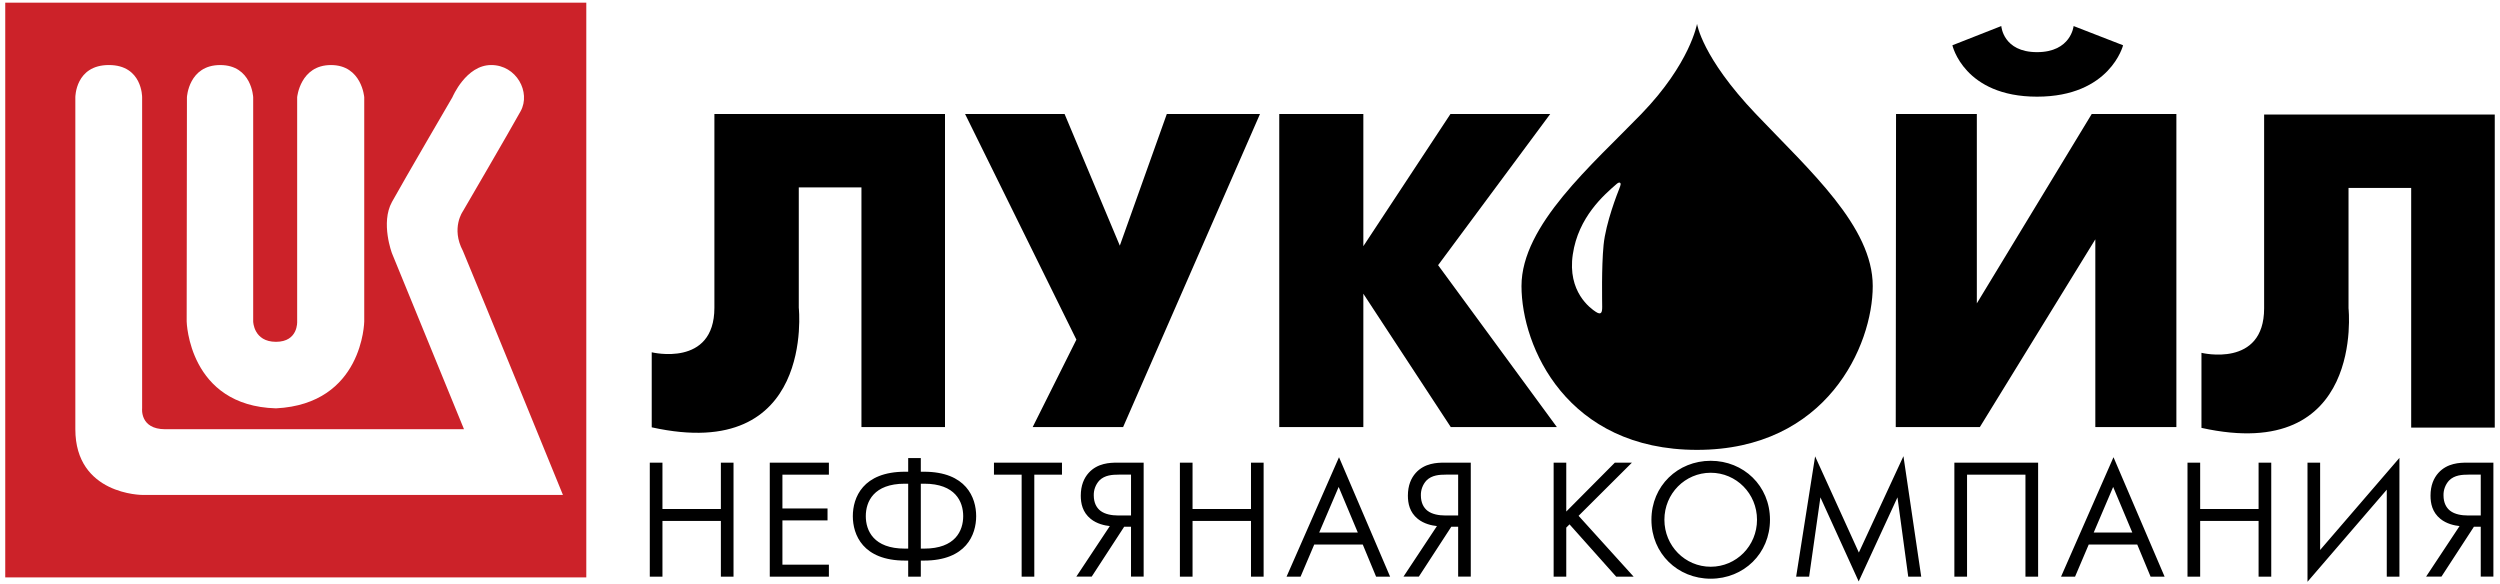
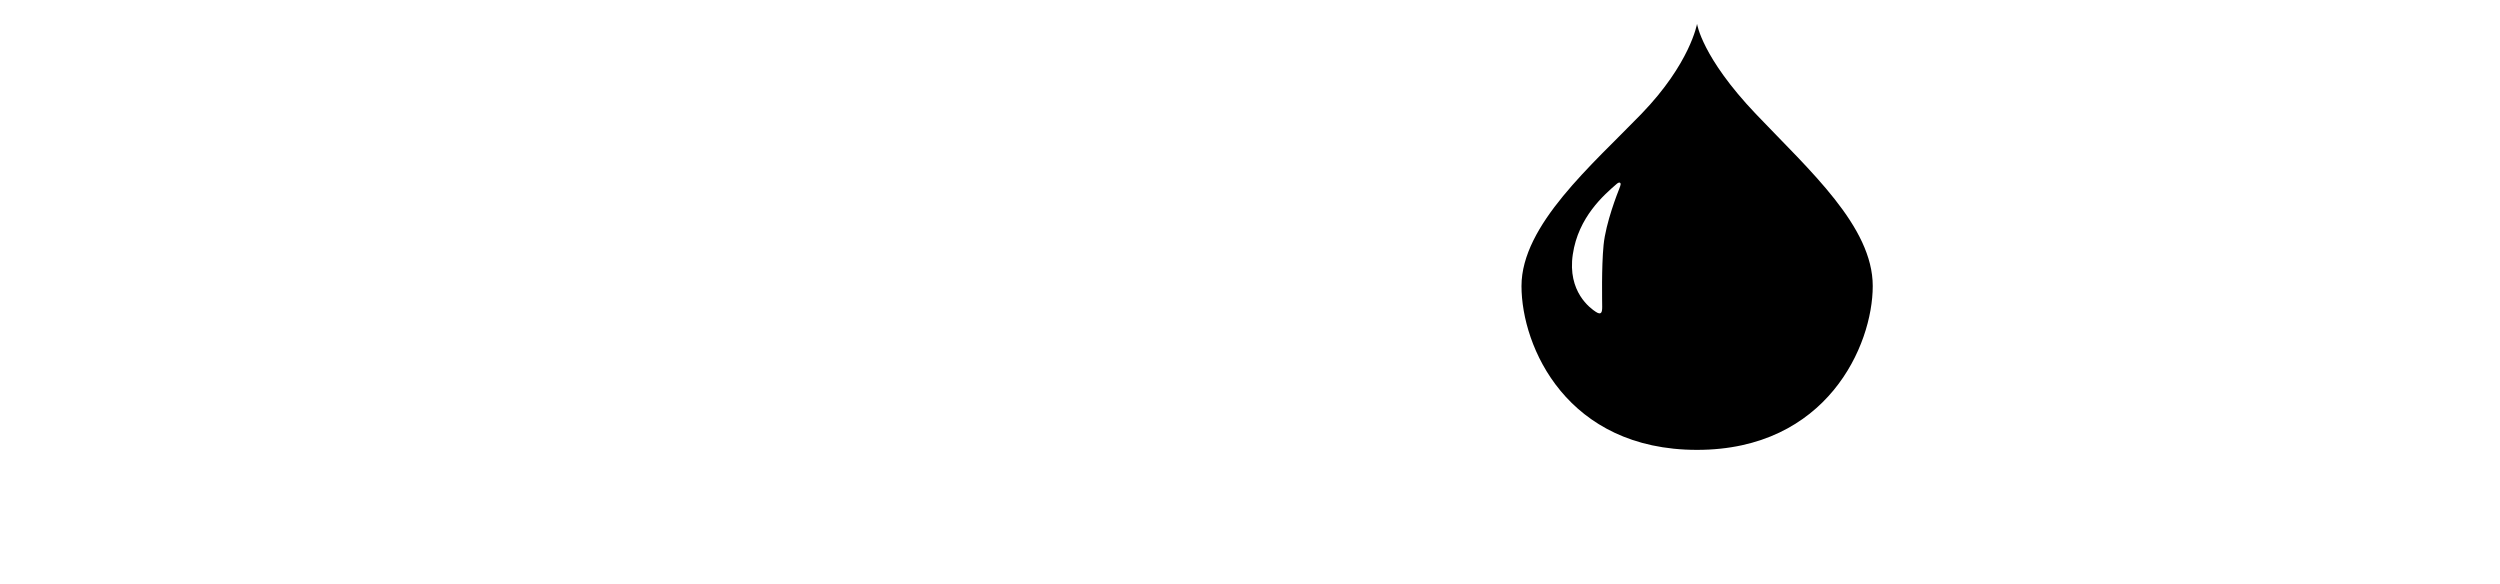
<svg xmlns="http://www.w3.org/2000/svg" width="154" height="36" viewBox="0 0 154 36" fill="none">
-   <path fill-rule="evenodd" clip-rule="evenodd" d="M135.61 26.357V21.734C135.61 21.734 139.47 22.683 139.47 18.992V7.054H153.677V26.34H148.529V11.576H144.669V18.992C144.669 18.992 145.701 28.592 135.61 26.357ZM120.267 2.789L123.28 1.604C123.28 1.604 123.382 3.212 125.481 3.212C127.582 3.212 127.734 1.604 127.734 1.604L130.782 2.789C130.782 2.789 129.986 5.955 125.481 5.955C120.977 5.955 120.267 2.789 120.267 2.789ZM116.778 26.306H121.96L129.072 14.742V26.306H134.065V7.021H128.851L121.773 18.688V7.021H116.796L116.778 26.306ZM78.802 26.306V7.021H83.982V15.165L89.349 7.021H95.495L88.587 16.334L95.902 26.306H89.367L83.982 18.094V26.306H78.802ZM63.614 26.306L66.306 20.922L59.448 7.021H65.578L68.981 15.132L71.876 7.021H77.616L69.184 26.306H63.614ZM40.146 26.323V21.701C40.146 21.701 44.007 22.648 44.007 18.957V7.021H58.212V26.306H53.065V11.542H49.205V18.958C49.205 18.958 50.237 28.558 40.146 26.323Z" fill="black" />
  <path fill-rule="evenodd" clip-rule="evenodd" d="M108.161 7.021C104.826 3.517 104.538 1.468 104.538 1.468C104.538 1.468 104.119 3.906 101.106 7.021C98.093 10.137 93.724 13.862 93.724 17.619C93.724 21.376 96.534 27.712 104.537 27.712C112.539 27.712 115.361 21.277 115.361 17.619C115.362 13.96 111.497 10.526 108.161 7.021ZM99.746 11.627C99.653 11.864 98.916 13.71 98.78 15.098C98.646 16.486 98.695 18.585 98.695 18.908C98.695 19.23 98.645 19.433 98.305 19.212C97.968 18.992 96.545 17.976 96.884 15.674C97.222 13.371 98.805 12.008 99.585 11.331C99.585 11.331 99.711 11.212 99.787 11.255C99.864 11.297 99.838 11.39 99.746 11.627Z" fill="black" />
-   <path fill-rule="evenodd" clip-rule="evenodd" d="M0.323 0.163V35.566H36.116V0.163H0.323ZM11.515 5.988C11.515 5.988 11.617 4.007 13.564 4.007C15.511 4.007 15.596 5.988 15.596 5.988V19.804C15.596 19.804 15.62 21.056 17.001 21.056C18.382 21.056 18.305 19.804 18.305 19.804V5.988C18.305 5.988 18.491 4.007 20.388 4.007C22.285 4.007 22.437 5.988 22.437 5.988V19.804C22.437 19.804 22.369 24.883 17.002 25.154C11.617 25.001 11.499 19.804 11.499 19.804L11.515 5.988ZM8.772 30.488C8.772 30.488 4.641 30.488 4.641 26.44V5.987C4.641 5.987 4.641 4.006 6.707 4.006C8.772 4.006 8.755 5.987 8.755 5.987V25.154C8.755 25.154 8.603 26.44 10.177 26.44H28.582L24.146 15.604C24.146 15.604 23.434 13.725 24.146 12.438C24.856 11.151 27.87 5.987 27.87 5.987C27.87 5.987 28.7 4.006 30.258 4.006C31.816 4.006 32.713 5.682 32.07 6.851C31.426 8.019 28.514 13.014 28.514 13.014C28.514 13.014 27.769 14.047 28.514 15.453C29.733 18.365 34.677 30.488 34.677 30.488H8.772V30.488Z" fill="#CC2229" />
-   <path fill-rule="evenodd" clip-rule="evenodd" d="M40.807 31.353H44.406V28.501H45.185V35.521H44.406V32.089H40.807V35.521H40.027V28.501H40.807V31.353ZM51.06 29.238H48.197V31.321H50.976V32.058H48.197V34.784H51.06V35.521H47.418V28.501H51.06V29.238ZM55.944 34.532H55.755C53.145 34.532 52.534 32.932 52.534 31.795C52.534 30.658 53.145 29.058 55.755 29.058H55.944V28.217H56.722V29.058H56.912C59.523 29.058 60.132 30.658 60.132 31.795C60.132 32.932 59.522 34.532 56.912 34.532H56.722V35.521H55.944V34.532ZM55.944 29.796H55.733C53.818 29.796 53.333 30.901 53.333 31.795C53.333 32.689 53.818 33.794 55.733 33.794H55.944V29.796ZM56.722 33.794H56.933C58.849 33.794 59.333 32.689 59.333 31.795C59.333 30.901 58.849 29.796 56.933 29.796H56.722V33.794ZM63.713 29.238V35.521H62.933V29.238H61.228V28.501H65.418V29.238H63.713ZM68.365 32.406C68.05 32.374 67.565 32.269 67.187 31.963C66.681 31.553 66.576 31.006 66.576 30.532C66.576 29.9 66.776 29.448 67.06 29.132C67.607 28.521 68.387 28.5 68.807 28.5H70.449V35.52H69.67V32.447H69.249L67.249 35.52H66.301L68.365 32.406ZM68.913 29.238C68.545 29.238 68.05 29.258 67.713 29.605C67.49 29.854 67.369 30.177 67.376 30.511C67.376 30.983 67.555 31.279 67.776 31.457C68.07 31.689 68.513 31.752 68.85 31.752H69.671V29.237H68.913V29.238ZM73.461 31.353H77.061V28.501H77.839V35.521H77.061V32.089H73.461V35.521H72.682V28.501H73.461V31.353ZM83.946 33.542H80.957L80.116 35.521H79.252L82.483 28.164L85.63 35.521H84.767L83.946 33.542ZM83.641 32.805L82.462 29.995L81.262 32.805H83.641ZM88.515 32.406C88.199 32.374 87.716 32.269 87.336 31.963C86.831 31.553 86.726 31.006 86.726 30.532C86.726 29.9 86.926 29.448 87.21 29.132C87.758 28.521 88.537 28.5 88.958 28.5H90.6V35.52H89.822V32.447H89.4L87.401 35.52H86.454L88.515 32.406ZM89.062 29.238C88.695 29.238 88.199 29.258 87.863 29.605C87.64 29.853 87.519 30.177 87.526 30.511C87.526 30.983 87.705 31.279 87.926 31.457C88.22 31.689 88.663 31.752 89 31.752H89.822V29.237H89.062V29.238ZM96.482 31.511L99.473 28.501H100.525L97.241 31.774L100.631 35.521H99.556L96.683 32.3L96.482 32.5V35.521H95.704V28.501H96.482V31.511ZM101.728 32.016C101.728 29.922 103.359 28.385 105.379 28.385C107.4 28.385 109.031 29.922 109.031 32.016C109.031 34.101 107.41 35.648 105.379 35.648C103.348 35.648 101.728 34.101 101.728 32.016ZM102.527 32.016C102.527 33.627 103.801 34.911 105.379 34.911C106.957 34.911 108.232 33.627 108.232 32.016C108.232 30.406 106.957 29.122 105.379 29.122C103.801 29.122 102.527 30.406 102.527 32.016ZM110.643 35.521L111.811 28.111L114.505 34.037L117.252 28.101L118.347 35.521H117.547L116.884 30.637L114.495 35.816L112.137 30.637L111.442 35.521H110.643ZM125.548 28.501V35.521H124.768V29.238H121.17V35.521H120.389V28.501H125.548ZM131.654 33.542H128.666L127.824 35.521H126.961L130.191 28.164L133.339 35.521H132.476L131.654 33.542ZM131.35 32.805L130.171 29.995L128.972 32.805H131.35ZM135.53 31.353H139.129V28.501H139.909V35.521H139.129V32.089H135.53V35.521H134.75V28.501H135.53V31.353ZM147.025 30.164L142.142 35.837V28.501H142.92V33.879L147.805 28.206V35.521H147.025V30.164ZM151.509 32.406C151.193 32.374 150.71 32.269 150.33 31.963C149.824 31.553 149.72 31.006 149.72 30.532C149.72 29.9 149.92 29.448 150.204 29.132C150.752 28.521 151.529 28.5 151.951 28.5H153.593V35.52H152.814V32.447H152.393L150.393 35.52H149.447L151.509 32.406ZM152.056 29.238C151.688 29.238 151.193 29.258 150.857 29.605C150.634 29.853 150.513 30.177 150.52 30.511C150.52 30.983 150.699 31.279 150.92 31.457C151.214 31.689 151.656 31.752 151.994 31.752H152.814V29.237H152.056V29.238Z" fill="black" />
</svg>